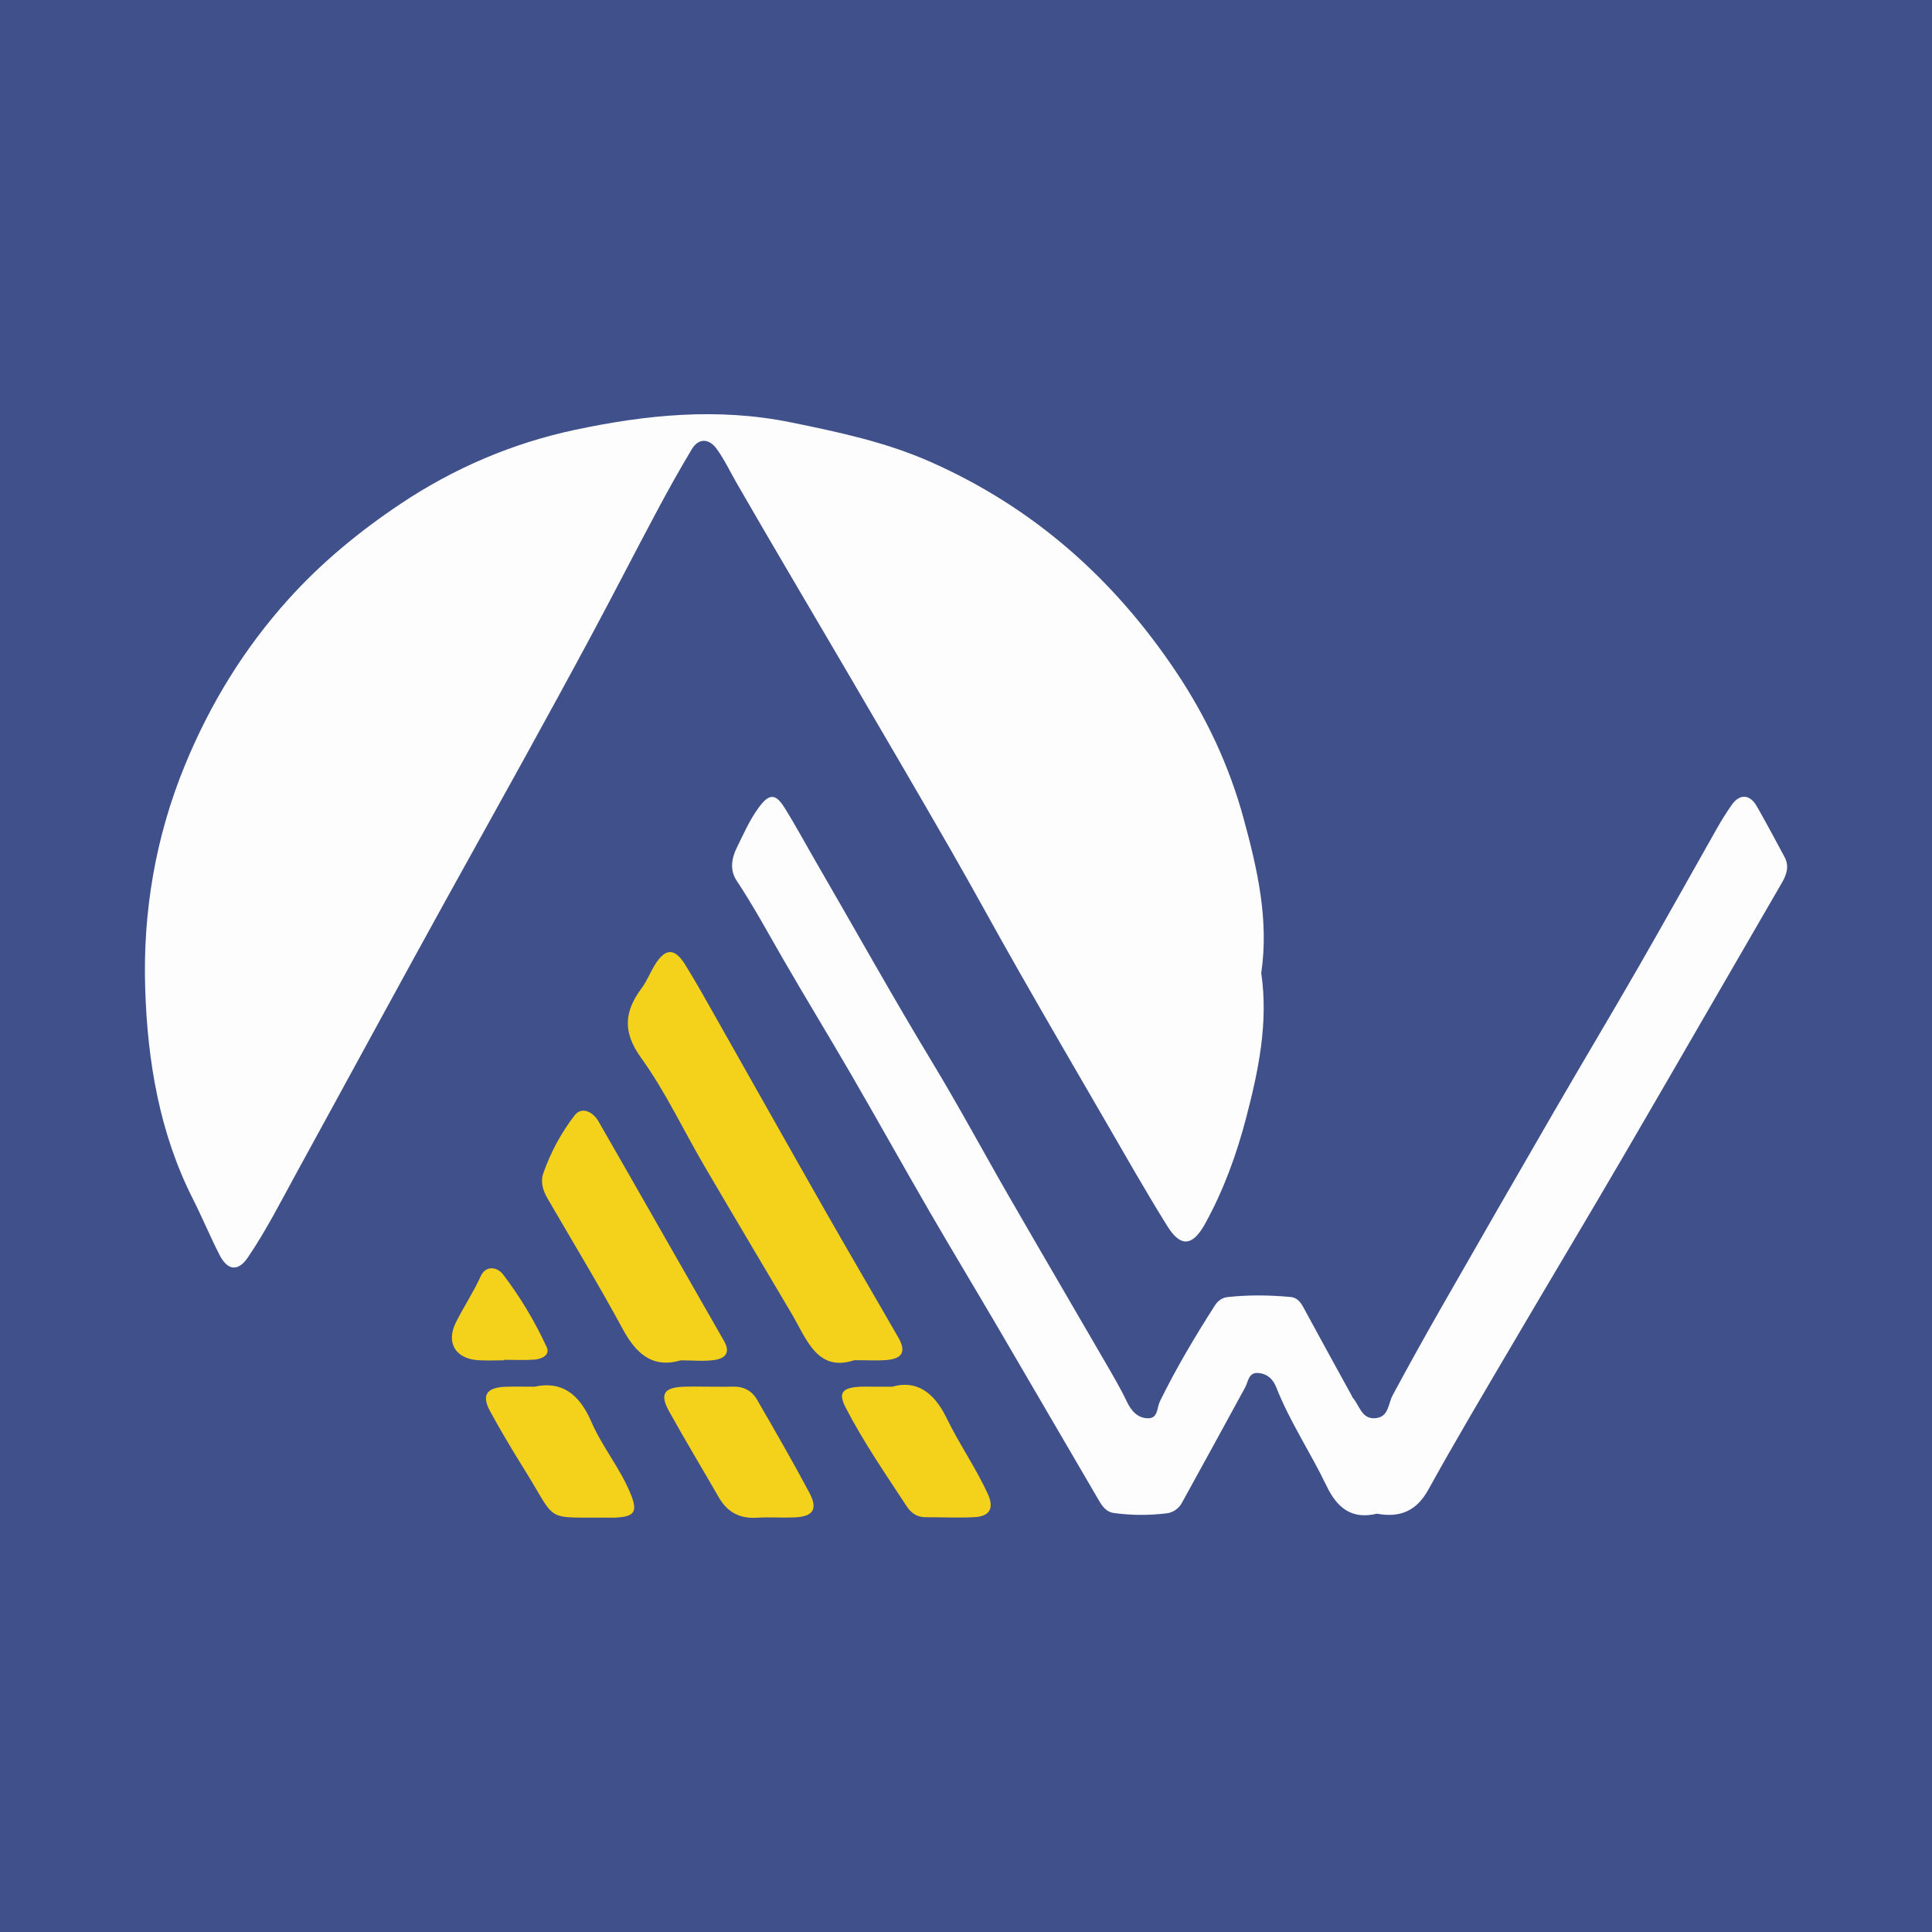
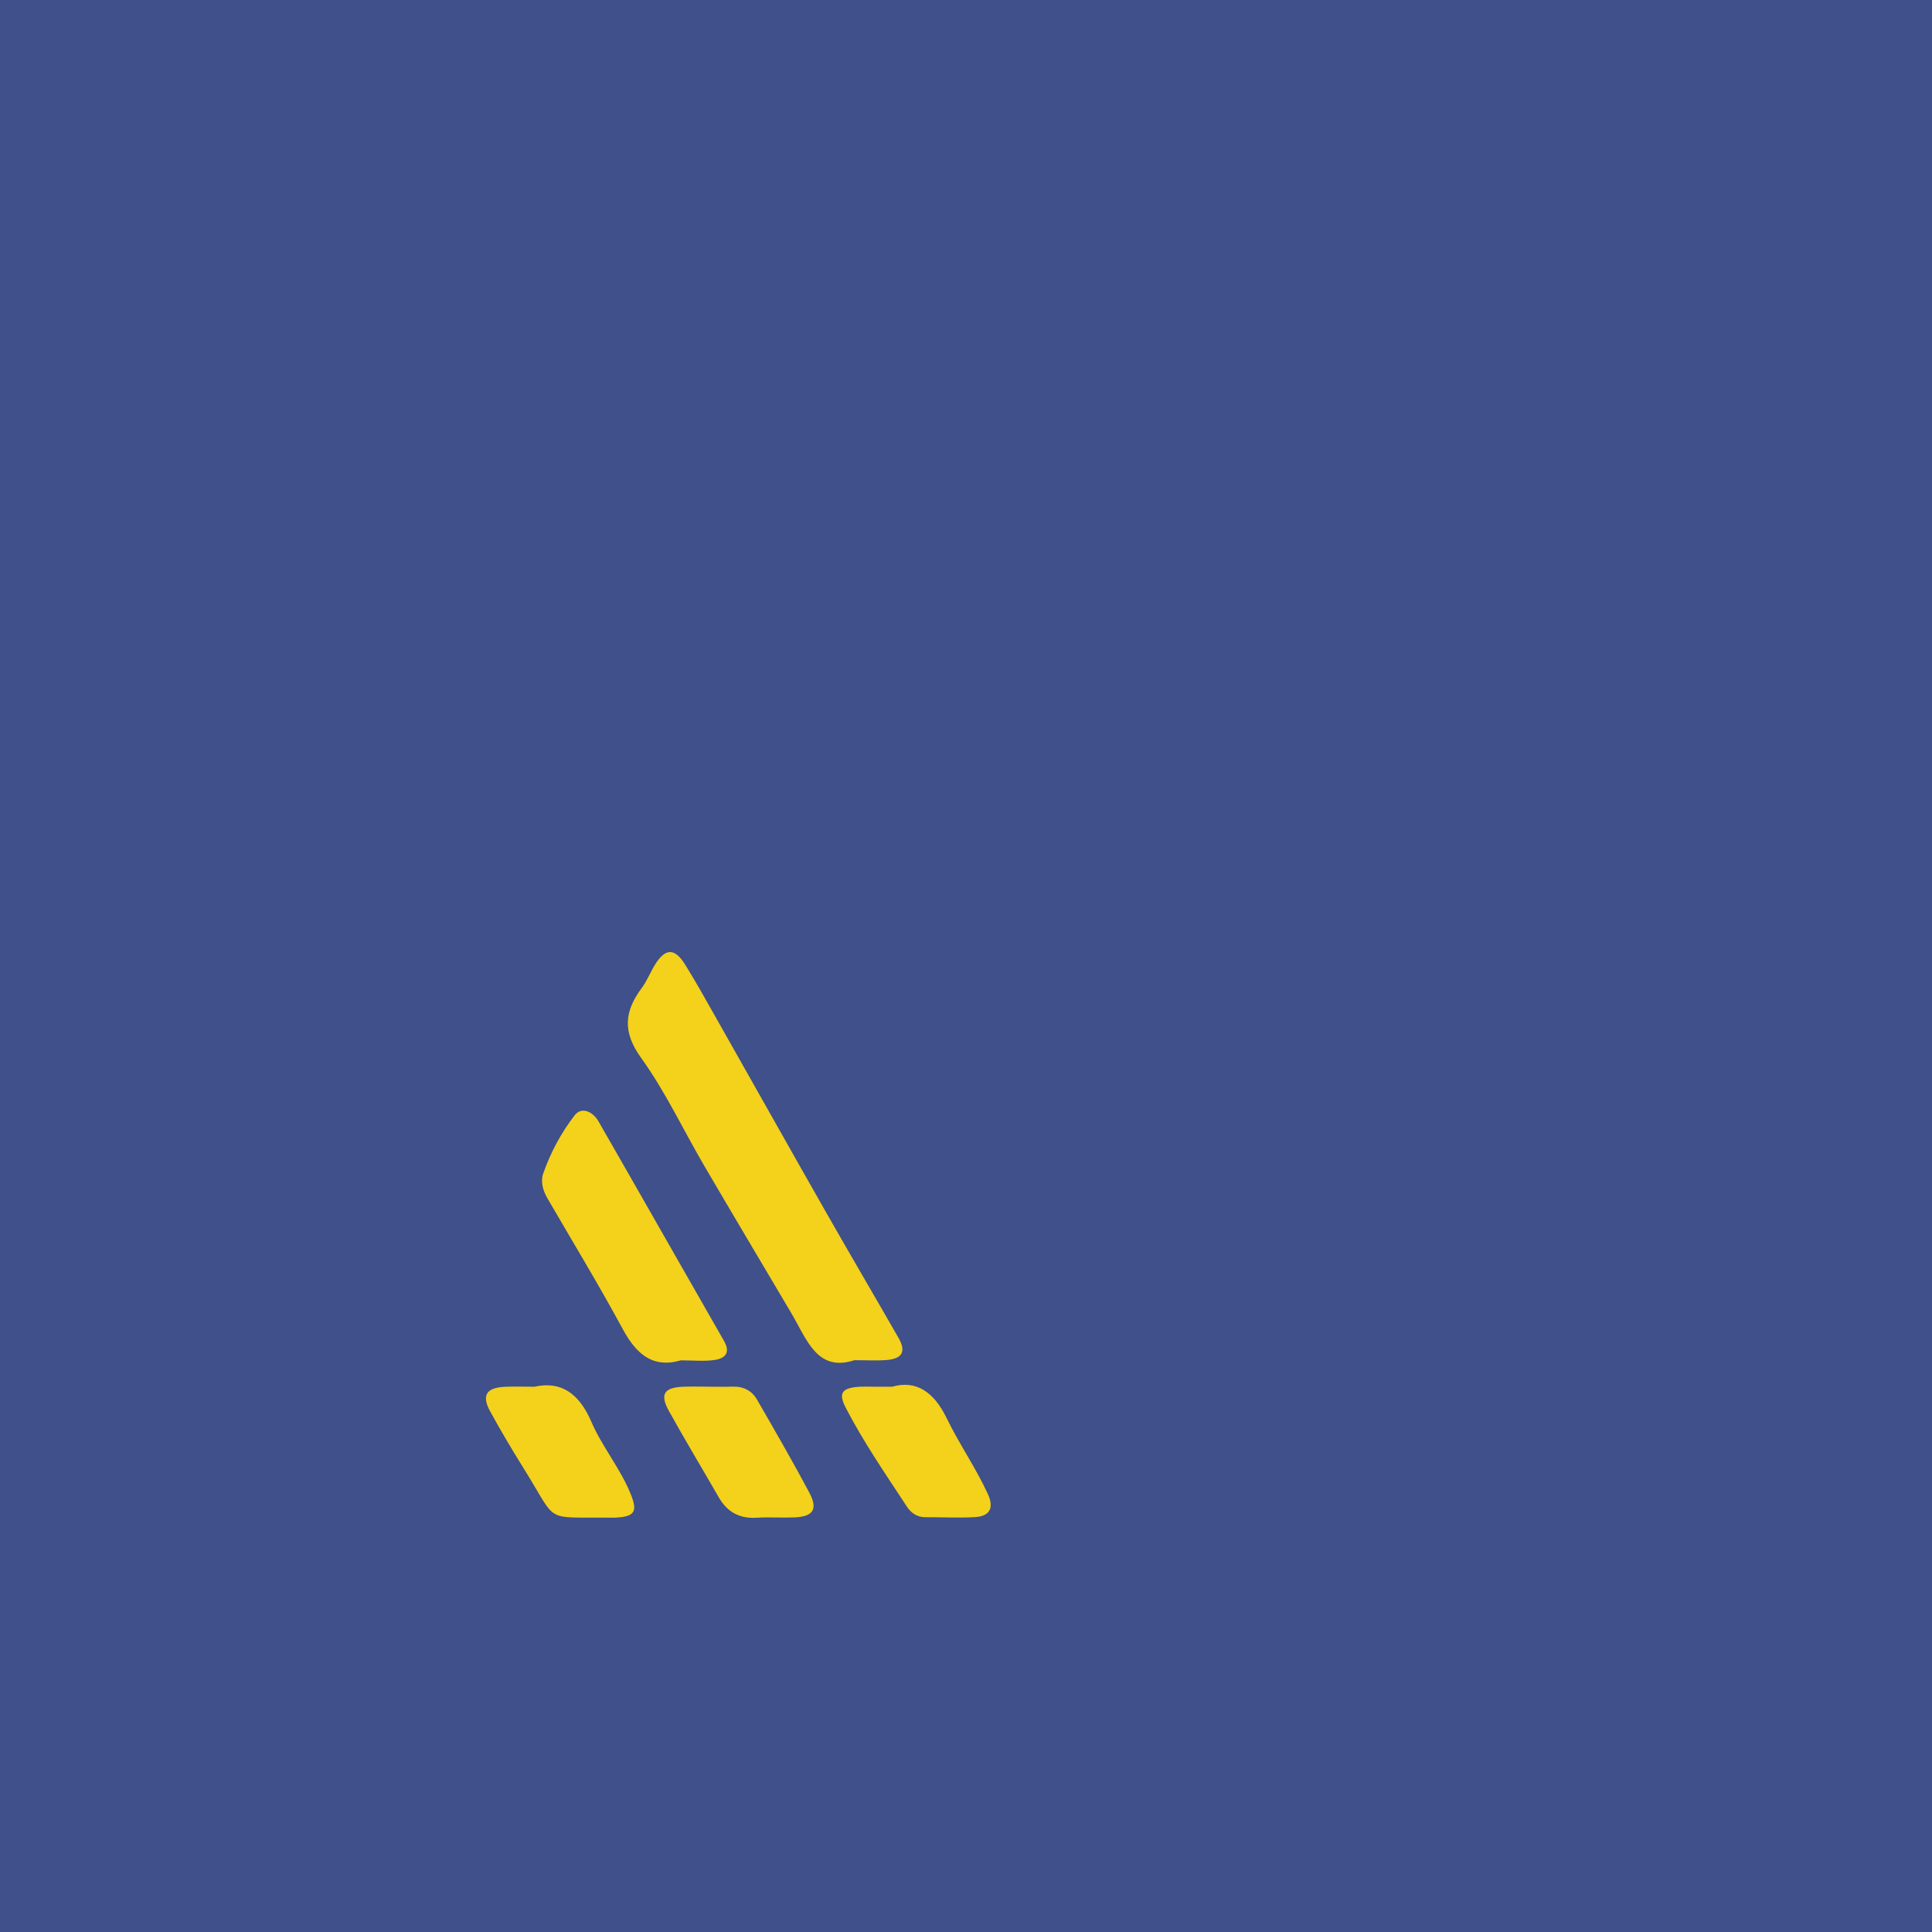
<svg xmlns="http://www.w3.org/2000/svg" version="1.1" id="Layer_1" x="0px" y="0px" width="200px" height="200px" viewBox="0 0 200 200" enable-background="new 0 0 200 200" xml:space="preserve">
  <rect fill="#3F508A" width="200" height="200" />
  <g>
-     <path fill="#FDFDFD" d="M130.563,100.724c0.754,5.133-0.289,10.117-1.562,14.992c-0.987,3.779-2.338,7.511-4.252,10.969   c-1.292,2.335-2.527,2.458-3.9,0.255c-2.324-3.731-4.487-7.564-6.696-11.367c-2.916-5.021-5.831-10.042-8.707-15.085   c-2.407-4.221-4.72-8.497-7.143-12.709c-3.572-6.211-7.196-12.392-10.814-18.577c-3.76-6.428-7.57-12.826-11.28-19.283   c-0.671-1.168-1.242-2.397-2.046-3.486c-0.784-1.061-1.855-1.082-2.54,0.057c-1.267,2.106-2.463,4.257-3.621,6.425   c-2.203,4.123-4.332,8.285-6.539,12.405c-2.351,4.388-4.743,8.753-7.143,13.115c-2.69,4.889-5.417,9.758-8.115,14.643   c-2.241,4.058-4.466,8.125-6.69,12.193c-2.932,5.36-5.847,10.73-8.787,16.085c-1.635,2.979-3.166,6.018-5.084,8.835   c-0.974,1.43-2.067,1.376-2.907-0.262c-0.982-1.917-1.808-3.914-2.78-5.836c-3.457-6.84-4.688-14.24-4.927-21.744   c-0.253-7.921,1.051-15.665,4.096-23.095c2.611-6.372,6.138-12.117,10.729-17.217c3.415-3.794,7.322-7.01,11.571-9.855   c5.548-3.716,11.619-6.305,18.065-7.678c7.355-1.567,14.771-2.331,22.392-0.779c4.928,1.004,9.781,2.035,14.362,4.054   c10.673,4.703,19.029,12.079,25.523,21.797c3.164,4.735,5.499,9.767,6.968,15.149C130.153,89.916,131.381,95.233,130.563,100.724z" />
-     <path fill="#FDFDFD" d="M142.536,156.698c-2.558,0.613-4.096-0.538-5.225-2.901c-1.639-3.43-3.788-6.609-5.187-10.168   c-0.332-0.845-0.898-1.391-1.8-1.492c-1.09-0.122-1.085,0.862-1.43,1.495c-2.18,3.993-4.358,7.987-6.559,11.968   c-0.326,0.59-0.924,0.984-1.568,1.061c-1.814,0.217-3.639,0.215-5.457-0.033c-0.797-0.109-1.203-0.704-1.561-1.316   c-3.504-5.989-6.989-11.989-10.496-17.976c-2.342-3.997-4.738-7.962-7.06-11.97c-2.705-4.671-5.331-9.388-8.037-14.057   c-2.356-4.065-4.811-8.072-7.156-12.143c-1.552-2.693-3.033-5.423-4.754-8.018c-0.702-1.058-0.526-2.269,0.022-3.385   c0.695-1.415,1.322-2.858,2.266-4.154c1.036-1.421,1.72-1.53,2.655-0.036c1.184,1.893,2.241,3.866,3.363,5.798   c3.979,6.858,7.835,13.788,11.94,20.575c2.795,4.621,5.35,9.385,8.048,14.065c3.261,5.658,6.565,11.291,9.838,16.942   c0.793,1.37,1.602,2.737,2.283,4.164c0.48,1.006,1.175,1.727,2.246,1.701c0.974-0.024,0.847-1.099,1.167-1.752   c1.683-3.437,3.637-6.721,5.7-9.941c0.293-0.458,0.738-0.788,1.293-0.85c2.173-0.243,4.349-0.211,6.523-0.012   c0.646,0.059,1.012,0.475,1.316,1.037c1.645,3.049,3.323,6.08,4.989,9.118c0.057,0.103,0.093,0.223,0.168,0.31   c0.693,0.801,0.904,2.227,2.348,2.08c1.37-0.14,1.276-1.485,1.758-2.379c1.673-3.104,3.385-6.189,5.135-9.25   c3.844-6.724,7.706-13.438,11.587-20.141c2.887-4.986,5.846-9.93,8.719-14.923c2.779-4.831,5.484-9.704,8.235-14.552   c0.435-0.766,0.915-1.51,1.418-2.234c0.814-1.171,1.876-1.132,2.596,0.127c0.99,1.732,1.929,3.494,2.872,5.253   c0.5,0.933,0.244,1.788-0.261,2.659c-5.458,9.399-10.876,18.82-16.35,28.209c-3.788,6.497-7.659,12.945-11.467,19.431   c-2.963,5.046-5.961,10.075-8.79,15.196C146.638,156.418,144.951,157.136,142.536,156.698z" />
    <path fill="#F4D11B" d="M88.445,140.806c-3.86,1.276-4.934-2.173-6.531-4.874c-3.01-5.092-6.041-10.172-9.027-15.278   c-2.174-3.718-4.015-7.667-6.519-11.142c-1.945-2.698-1.739-4.809,0.06-7.227c0.554-0.745,0.892-1.647,1.388-2.441   c1.069-1.711,2.03-1.726,3.114,0.018c1.114,1.79,2.138,3.637,3.177,5.473c3.779,6.672,7.533,13.359,11.326,20.022   c2.496,4.385,5.054,8.734,7.565,13.11c0.827,1.441,0.436,2.184-1.237,2.325C90.826,140.87,89.879,140.806,88.445,140.806z" />
    <path fill="#F4D11B" d="M70.489,140.822c-2.946,0.855-4.638-0.679-6.028-3.247c-2.481-4.583-5.19-9.042-7.806-13.551   c-0.464-0.8-0.712-1.716-0.42-2.55c0.759-2.166,1.859-4.213,3.246-6.011c0.741-0.961,1.909-0.362,2.466,0.607   c4.355,7.572,8.659,15.173,13.005,22.75c0.718,1.251,0.069,1.813-0.994,1.967C72.865,140.945,71.732,140.822,70.489,140.822z" />
    <path fill="#F4D11B" d="M73.384,143.549c0.822,0,1.645,0.021,2.466-0.005c1.105-0.035,1.98,0.415,2.513,1.339   c1.84,3.189,3.685,6.379,5.415,9.628c0.922,1.732,0.405,2.492-1.561,2.572c-1.29,0.052-2.587-0.049-3.874,0.032   c-1.772,0.111-3.049-0.573-3.927-2.098c-1.716-2.979-3.491-5.925-5.159-8.93c-0.977-1.76-0.528-2.454,1.485-2.532   C71.622,143.52,72.504,143.548,73.384,143.549z" />
    <path fill="#F4D11B" d="M55.334,143.552c2.755-0.614,4.618,0.698,5.883,3.632c1.129,2.618,3.04,4.873,4.104,7.557   c0.695,1.752,0.349,2.237-1.488,2.358c-0.176,0.012-0.353,0.011-0.529,0.009c-7.135-0.079-5.487,0.677-8.983-4.922   c-1.241-1.988-2.443-4.004-3.569-6.059c-0.926-1.689-0.415-2.484,1.541-2.568C53.174,143.521,54.057,143.552,55.334,143.552z" />
    <path fill="#F4D11B" d="M92.354,143.55c2.47-0.703,4.312,0.516,5.639,3.249c1.298,2.674,3.02,5.141,4.268,7.857   c0.662,1.441,0.22,2.31-1.358,2.399c-1.698,0.095-3.407-0.002-5.111,0.007c-0.861,0.004-1.489-0.453-1.909-1.095   c-2.204-3.368-4.502-6.685-6.348-10.269c-0.762-1.479-0.367-1.998,1.293-2.132c0.526-0.042,1.058-0.013,1.587-0.015   C90.885,143.549,91.356,143.55,92.354,143.55z" />
-     <path fill="#F4D11B" d="M52.164,140.819c-0.882,0-1.768,0.046-2.647-0.009c-2.364-0.146-3.371-1.805-2.328-3.903   c0.804-1.618,1.817-3.12,2.567-4.78c0.527-1.167,1.707-1,2.329-0.185c1.776,2.327,3.286,4.852,4.509,7.512   c0.382,0.831-0.527,1.236-1.256,1.292c-1.052,0.081-2.115,0.021-3.173,0.021C52.164,140.784,52.164,140.801,52.164,140.819z" />
  </g>
</svg>